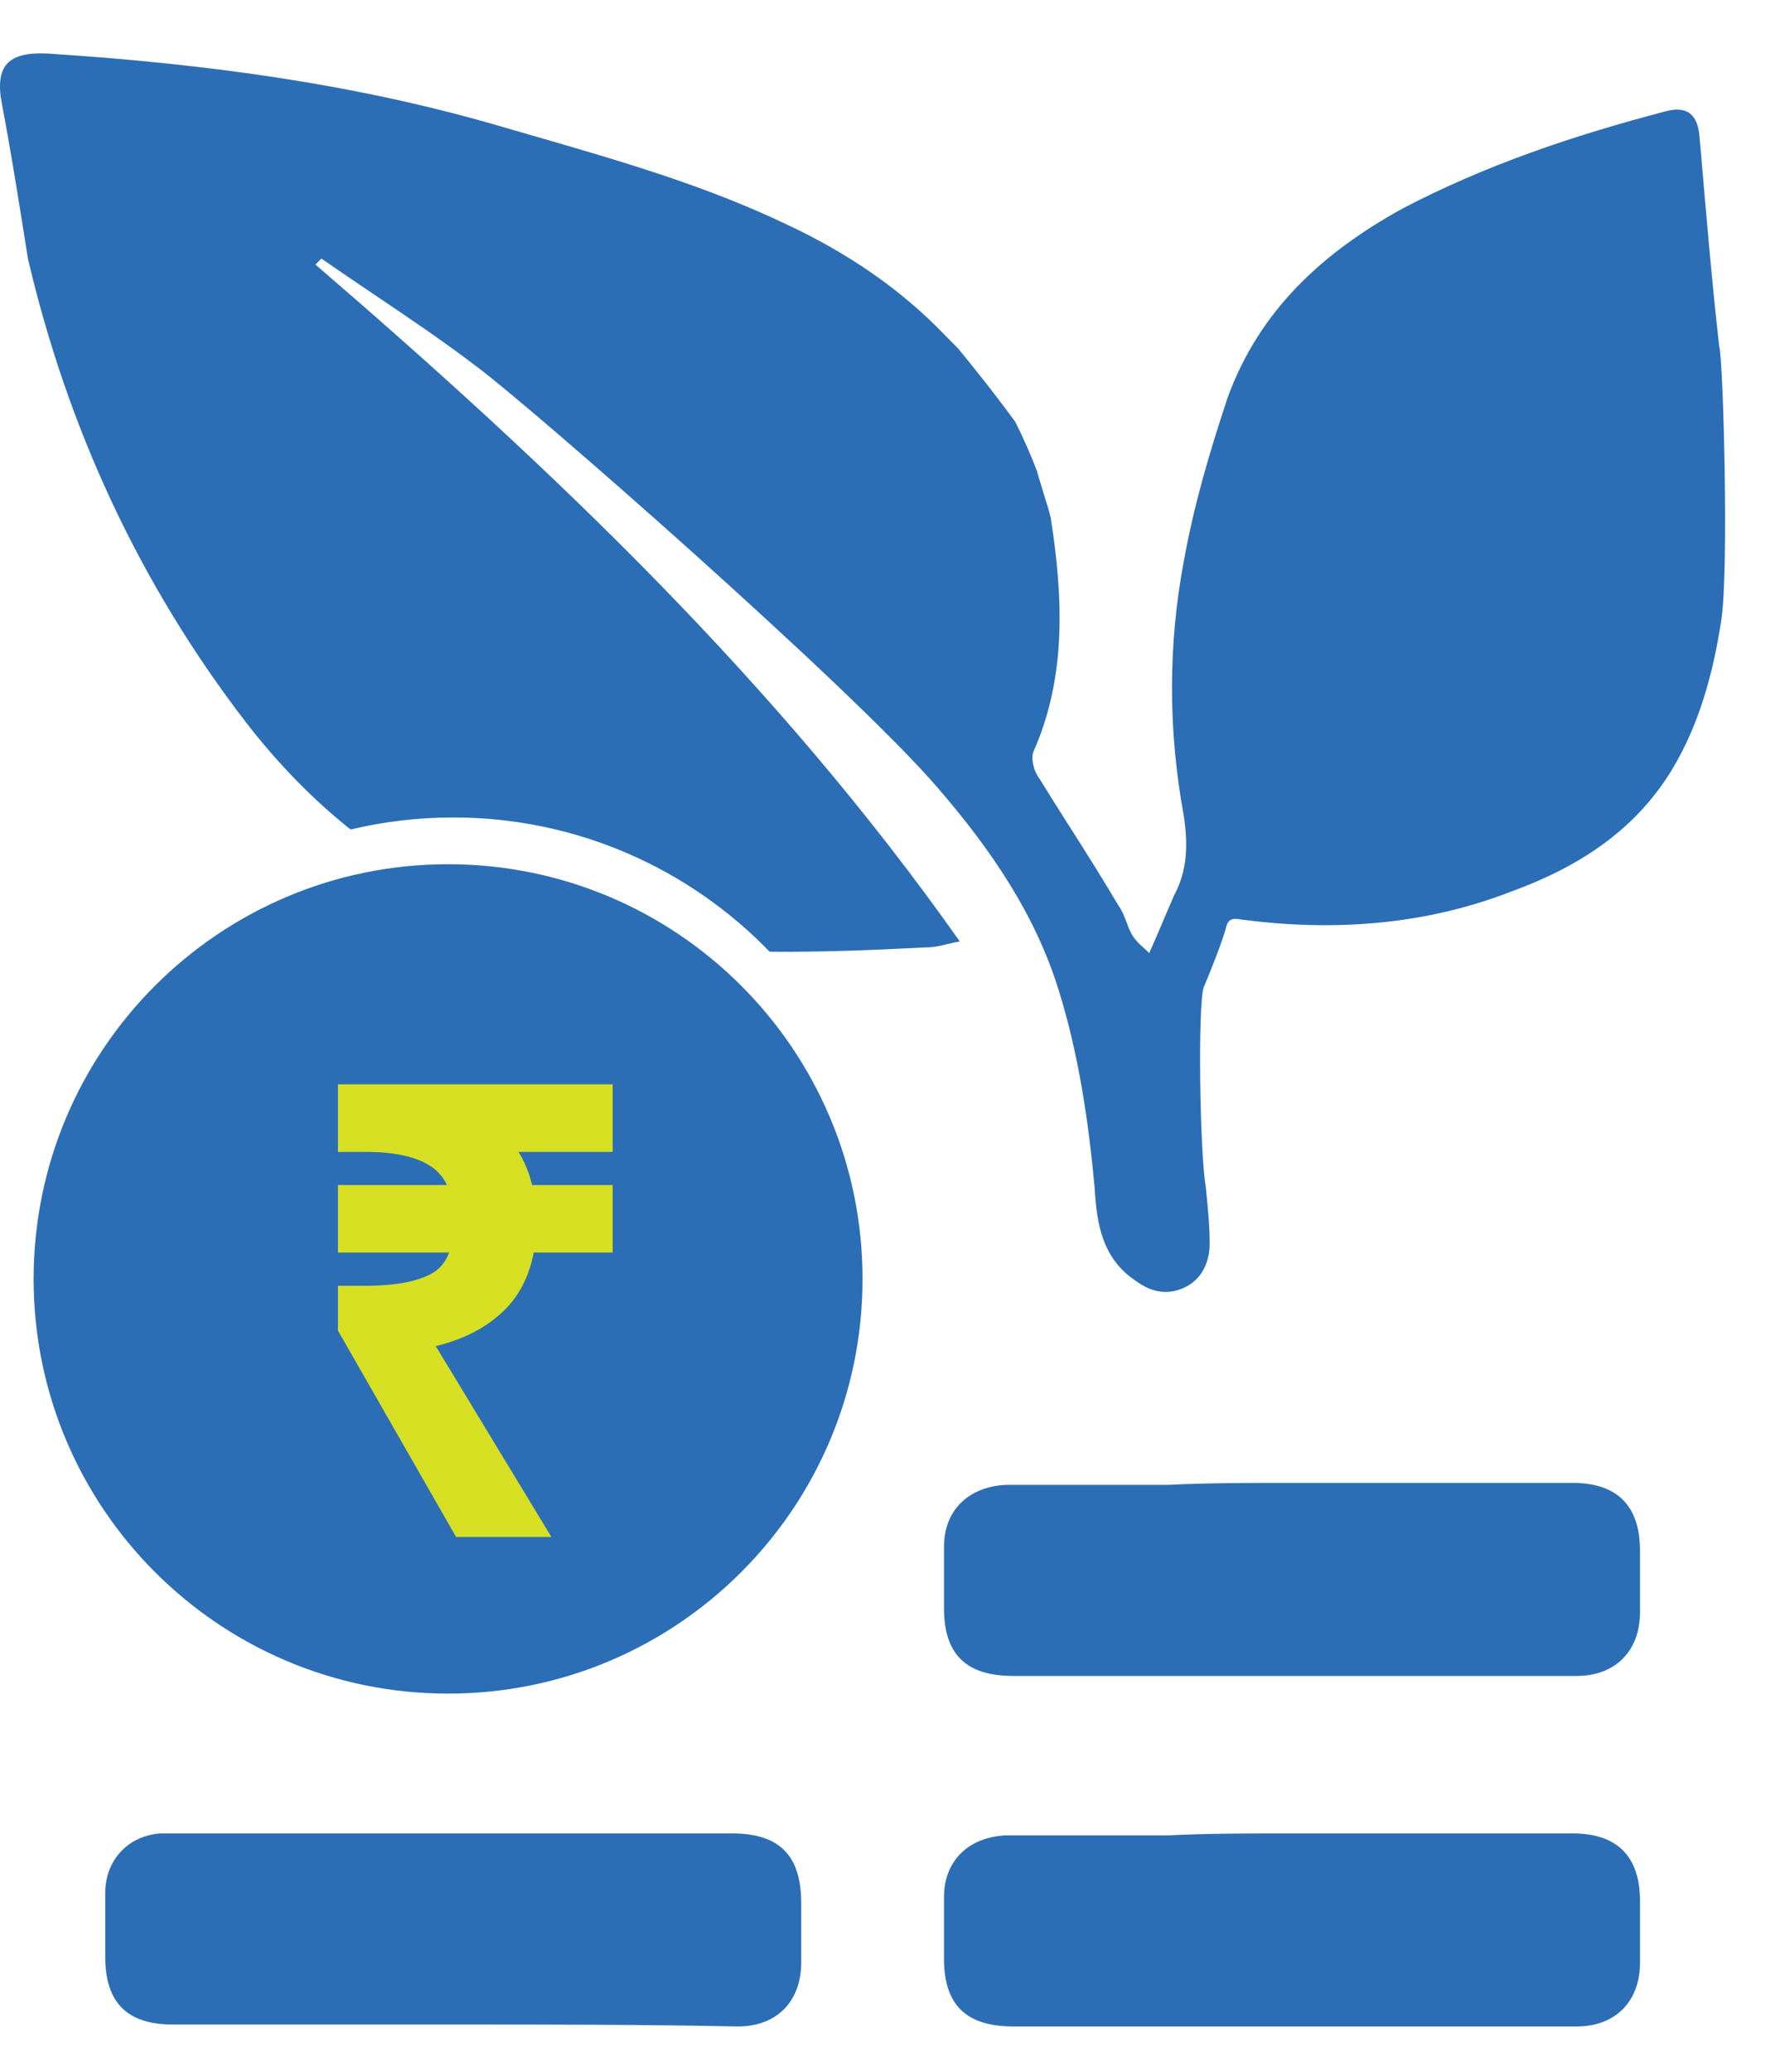
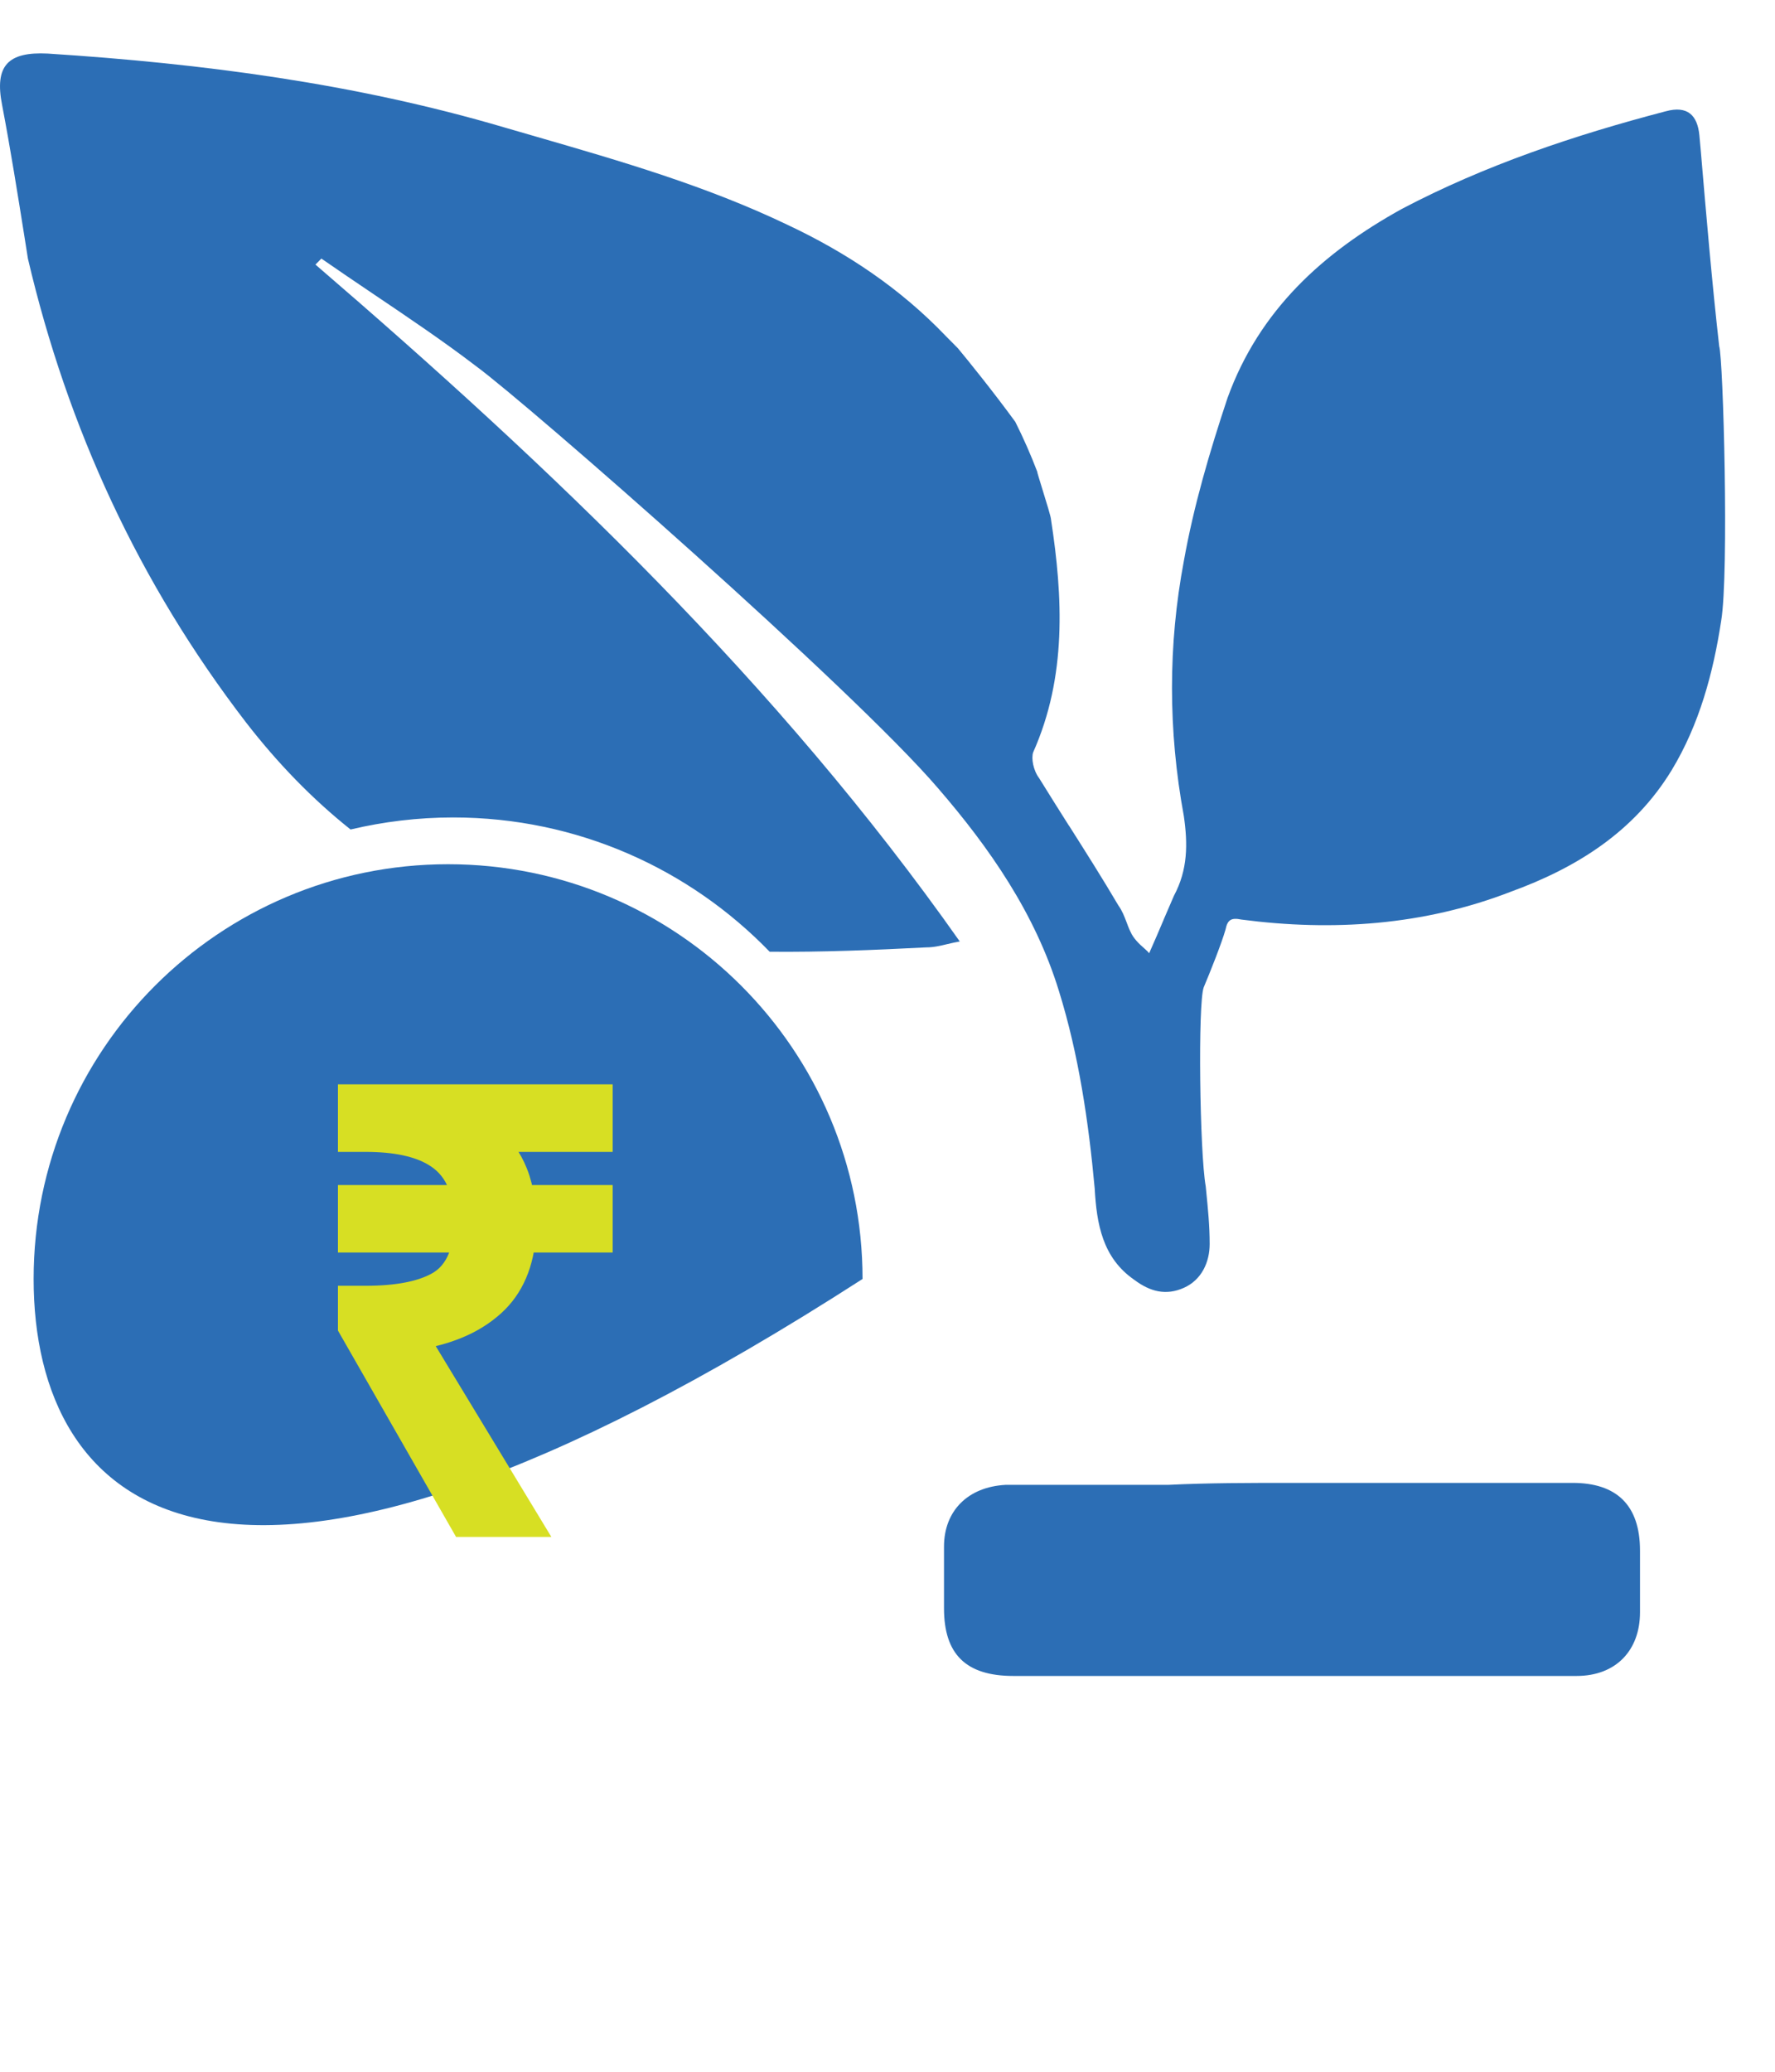
<svg xmlns="http://www.w3.org/2000/svg" width="18" height="21" viewBox="0 0 18 21" fill="none">
-   <path d="M13.092 18.584C14.037 18.584 15.002 18.584 15.947 18.584C16.39 18.584 16.631 18.806 16.631 19.27C16.631 19.472 16.631 19.673 16.631 19.895C16.631 20.279 16.39 20.541 15.987 20.541C15.022 20.541 14.057 20.541 13.092 20.541C12.147 20.541 11.202 20.541 10.277 20.541C9.794 20.541 9.573 20.319 9.573 19.855C9.573 19.633 9.573 19.431 9.573 19.23C9.573 18.866 9.815 18.624 10.197 18.604C10.739 18.604 11.282 18.604 11.845 18.604C12.248 18.584 12.67 18.584 13.092 18.584Z" fill="#2C6EB5" />
-   <path d="M4.586 20.521C3.641 20.521 2.696 20.521 1.751 20.521C1.289 20.521 1.067 20.299 1.067 19.835C1.067 19.613 1.067 19.391 1.067 19.189C1.067 18.846 1.309 18.604 1.63 18.584C1.711 18.584 1.771 18.584 1.852 18.584C3.701 18.584 5.571 18.584 7.421 18.584C7.904 18.584 8.125 18.806 8.125 19.29C8.125 19.492 8.125 19.694 8.125 19.895C8.125 20.279 7.884 20.541 7.482 20.541C6.516 20.521 5.551 20.521 4.586 20.521Z" fill="#2C6EB5" />
  <path d="M13.092 15.031C14.037 15.031 15.002 15.031 15.947 15.031C16.39 15.031 16.631 15.253 16.631 15.717C16.631 15.919 16.631 16.121 16.631 16.343C16.631 16.726 16.39 16.988 15.987 16.988C15.022 16.988 14.057 16.988 13.092 16.988C12.147 16.988 11.202 16.988 10.277 16.988C9.794 16.988 9.573 16.767 9.573 16.302C9.573 16.081 9.573 15.879 9.573 15.677C9.573 15.314 9.815 15.072 10.197 15.051C10.739 15.051 11.282 15.051 11.845 15.051C12.248 15.031 12.67 15.031 13.092 15.031Z" fill="#2C6EB5" />
-   <path d="M8.747 12.964C8.747 15.285 6.866 17.167 4.544 17.167C2.223 17.167 0.341 15.285 0.341 12.964C0.341 10.642 2.223 8.76 4.544 8.76C6.866 8.76 8.747 10.642 8.747 12.964Z" fill="#2C6EB5" />
+   <path d="M8.747 12.964C2.223 17.167 0.341 15.285 0.341 12.964C0.341 10.642 2.223 8.76 4.544 8.76C6.866 8.76 8.747 10.642 8.747 12.964Z" fill="#2C6EB5" />
  <path fill-rule="evenodd" clip-rule="evenodd" d="M4.595 12.922C4.553 12.972 4.502 13.013 4.442 13.045C4.27 13.137 4.026 13.183 3.709 13.183H3.577V13.447L4.712 15.429H5.325L4.178 13.537C4.318 13.518 4.446 13.488 4.561 13.446C4.71 13.393 4.838 13.321 4.946 13.231C5.142 13.071 5.254 12.843 5.282 12.546H6.063V12.162H5.27C5.258 12.068 5.236 11.981 5.204 11.901C5.145 11.752 5.053 11.627 4.928 11.526H6.063V11.141H3.577V11.526H3.709C4.013 11.526 4.25 11.576 4.418 11.676C4.471 11.707 4.518 11.744 4.559 11.787C4.649 11.882 4.708 12.008 4.736 12.162H3.577V12.546H4.742C4.724 12.703 4.675 12.828 4.595 12.922Z" fill="#D7DF23" stroke="#D7DF23" stroke-width="0.3" />
  <path fill-rule="evenodd" clip-rule="evenodd" d="M17.454 6.294C17.374 6.819 17.233 7.343 16.952 7.807C16.57 8.433 15.987 8.796 15.323 9.038C14.438 9.381 13.514 9.442 12.589 9.321C12.488 9.3 12.448 9.321 12.428 9.422C12.388 9.563 12.267 9.866 12.207 10.007C12.146 10.168 12.166 11.682 12.227 12.025L12.232 12.075C12.25 12.257 12.267 12.425 12.267 12.61C12.267 12.791 12.187 12.973 12.005 13.054C11.825 13.134 11.664 13.094 11.503 12.973C11.181 12.751 11.121 12.408 11.101 12.045C11.04 11.379 10.94 10.693 10.739 10.047C10.498 9.26 10.035 8.594 9.512 7.989C8.648 6.98 5.35 4.094 4.827 3.711C4.492 3.455 4.139 3.218 3.786 2.98C3.61 2.861 3.433 2.742 3.259 2.621L3.199 2.682C5.591 4.74 7.884 6.919 9.733 9.543C9.69 9.55 9.65 9.56 9.61 9.569C9.539 9.586 9.469 9.603 9.392 9.603C8.865 9.63 8.335 9.652 7.805 9.647C6.993 8.808 5.855 8.286 4.596 8.286C4.237 8.286 3.889 8.329 3.555 8.408C3.168 8.1 2.815 7.736 2.495 7.323C1.409 5.91 0.685 4.337 0.283 2.621L0.25 2.412C0.18 1.973 0.108 1.52 0.022 1.068C-0.059 0.664 0.082 0.523 0.484 0.543C2.053 0.644 3.601 0.846 5.109 1.29C5.22 1.322 5.332 1.354 5.444 1.387L5.444 1.387L5.444 1.387C6.301 1.635 7.166 1.886 7.984 2.278C8.587 2.561 9.13 2.924 9.593 3.408L9.713 3.529C9.814 3.65 10.075 3.973 10.296 4.276C10.377 4.437 10.457 4.619 10.518 4.78C10.518 4.789 10.542 4.866 10.57 4.957L10.57 4.957C10.61 5.086 10.658 5.241 10.658 5.265C10.779 6.052 10.819 6.859 10.477 7.626C10.457 7.686 10.477 7.807 10.538 7.888C10.637 8.049 10.739 8.209 10.841 8.371L10.842 8.371C11.01 8.636 11.18 8.904 11.342 9.179C11.38 9.231 11.402 9.29 11.424 9.347L11.424 9.347C11.436 9.38 11.448 9.412 11.463 9.442C11.494 9.515 11.558 9.573 11.604 9.613C11.628 9.634 11.646 9.651 11.653 9.663C11.707 9.543 11.755 9.429 11.801 9.321L11.801 9.32C11.837 9.236 11.871 9.156 11.905 9.079C12.046 8.816 12.046 8.554 12.005 8.271C11.845 7.404 11.845 6.536 12.005 5.688C12.106 5.123 12.267 4.579 12.448 4.034C12.77 3.146 13.413 2.561 14.217 2.117C15.062 1.673 15.967 1.37 16.892 1.128C17.113 1.068 17.213 1.168 17.233 1.37L17.247 1.525C17.303 2.182 17.36 2.854 17.434 3.509C17.475 3.63 17.535 5.81 17.454 6.294Z" fill="#2C6EB5" />
</svg>